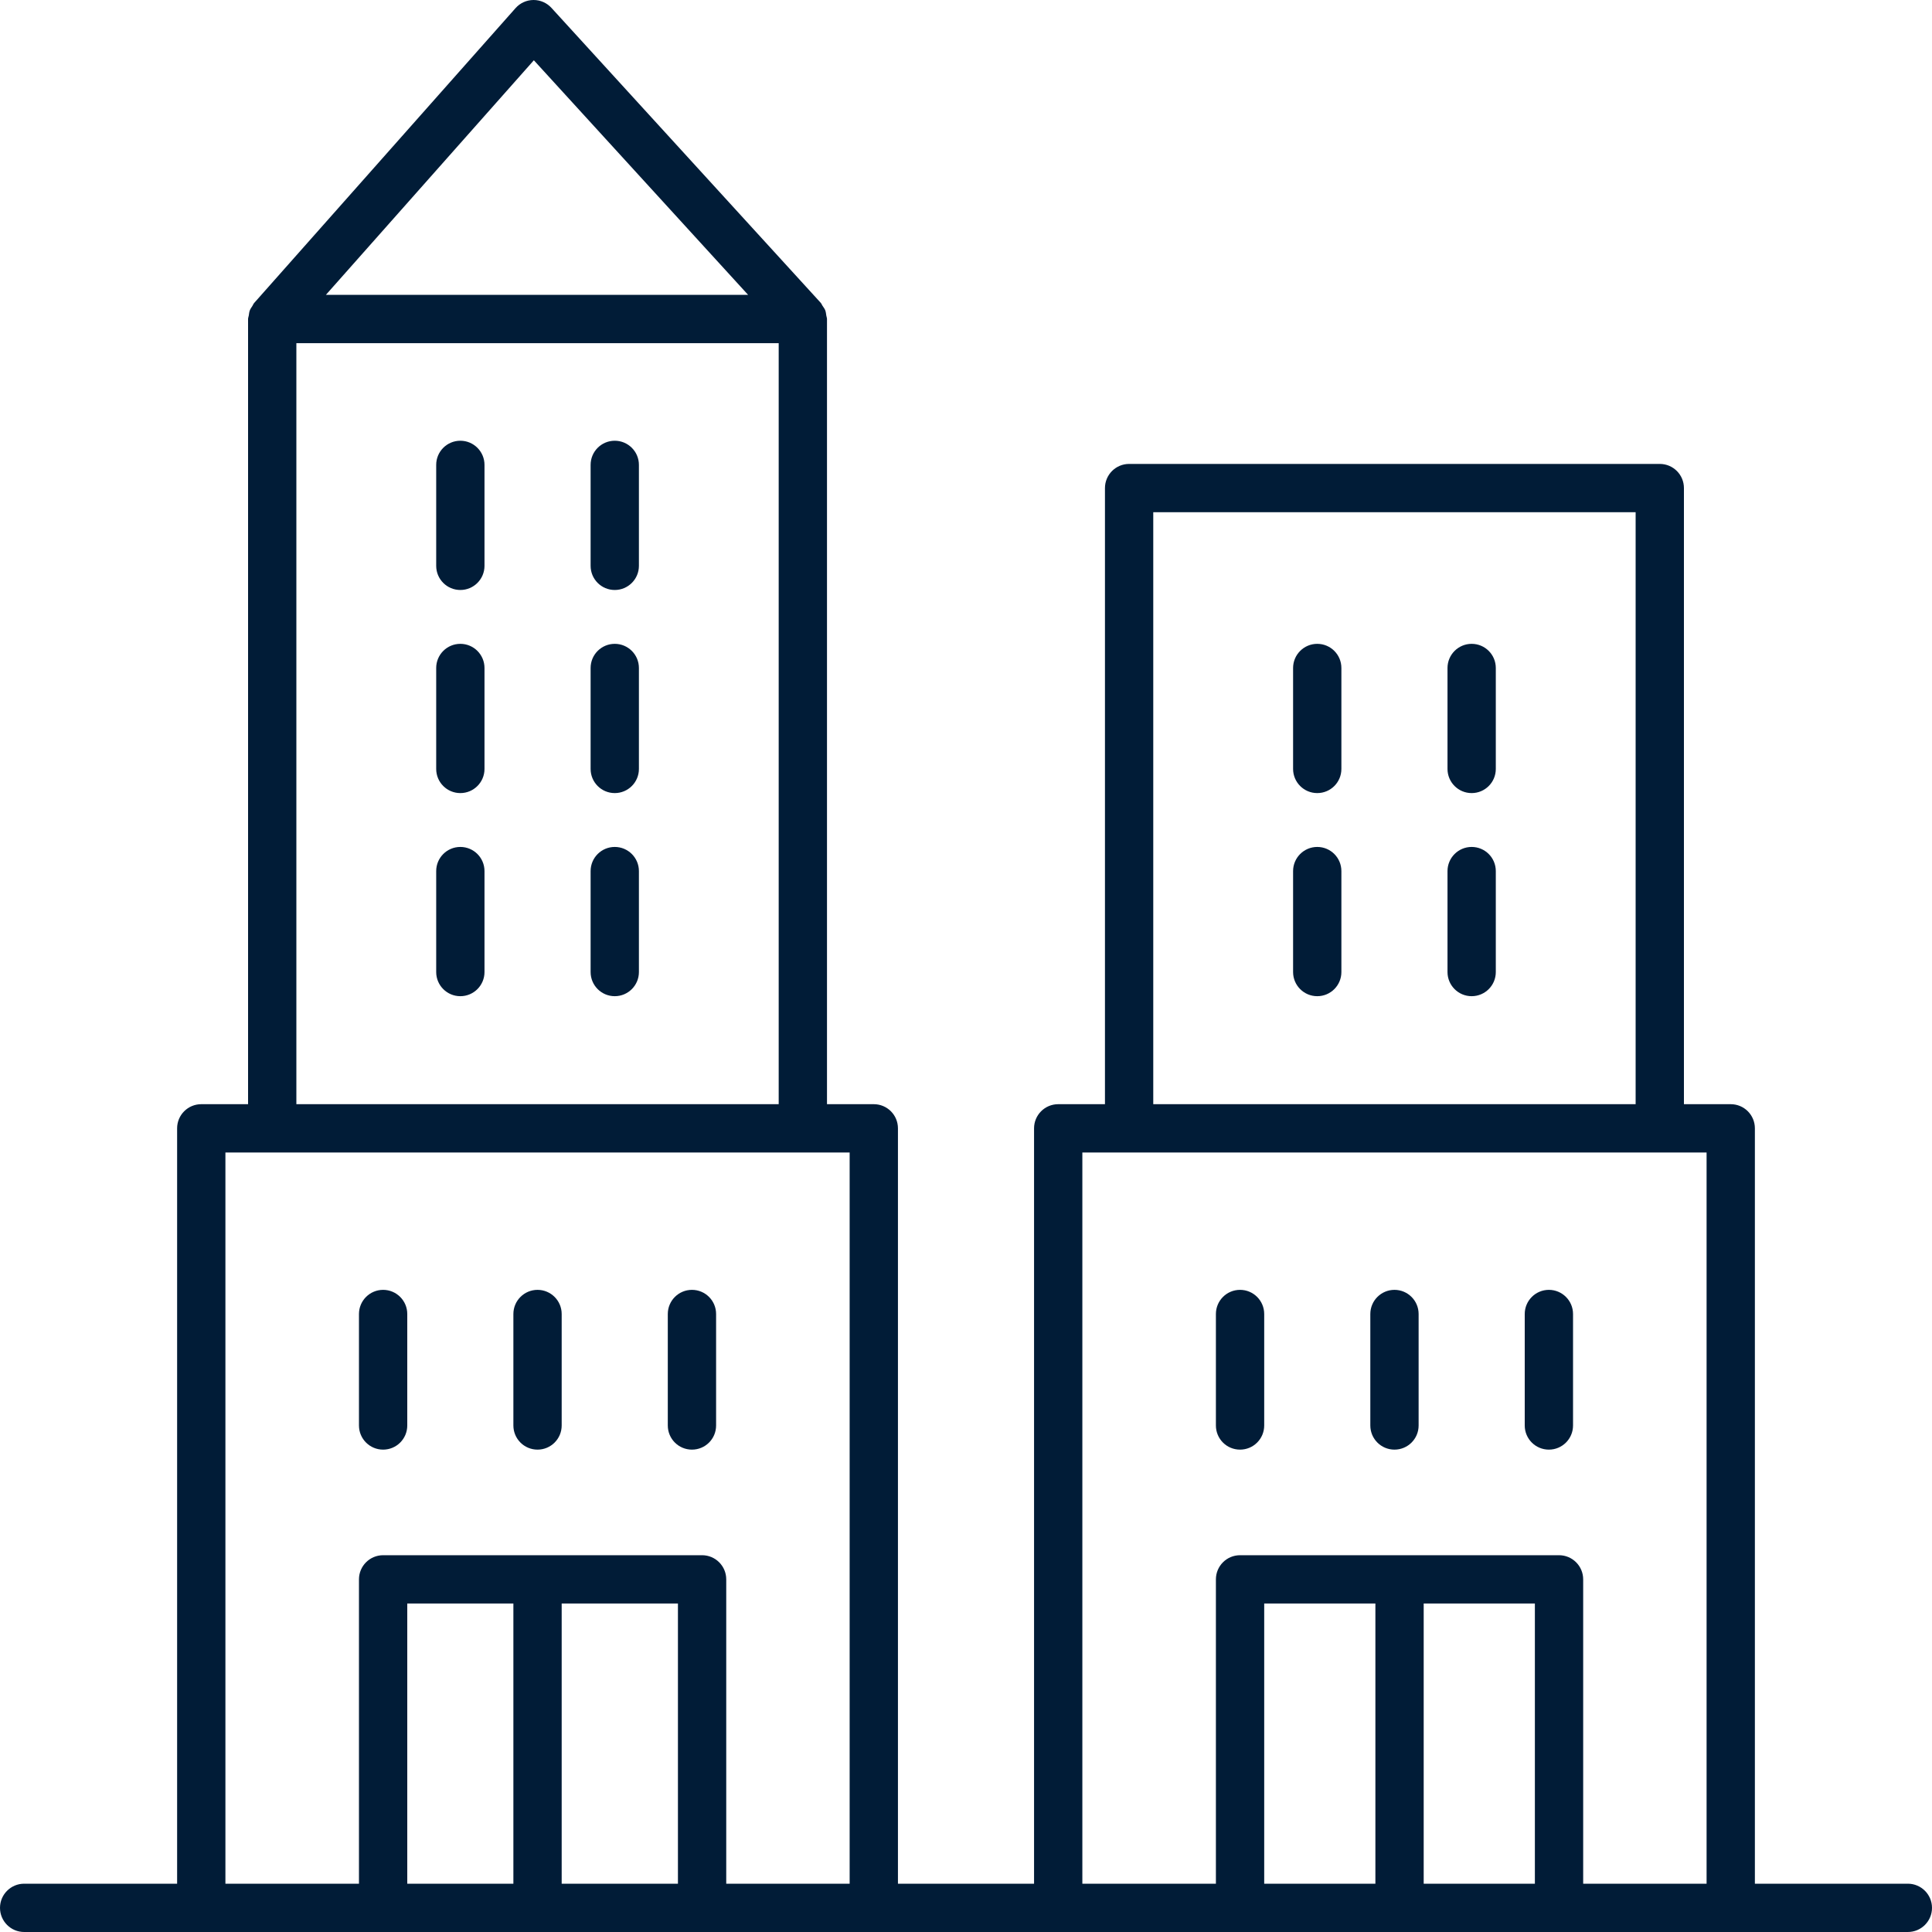
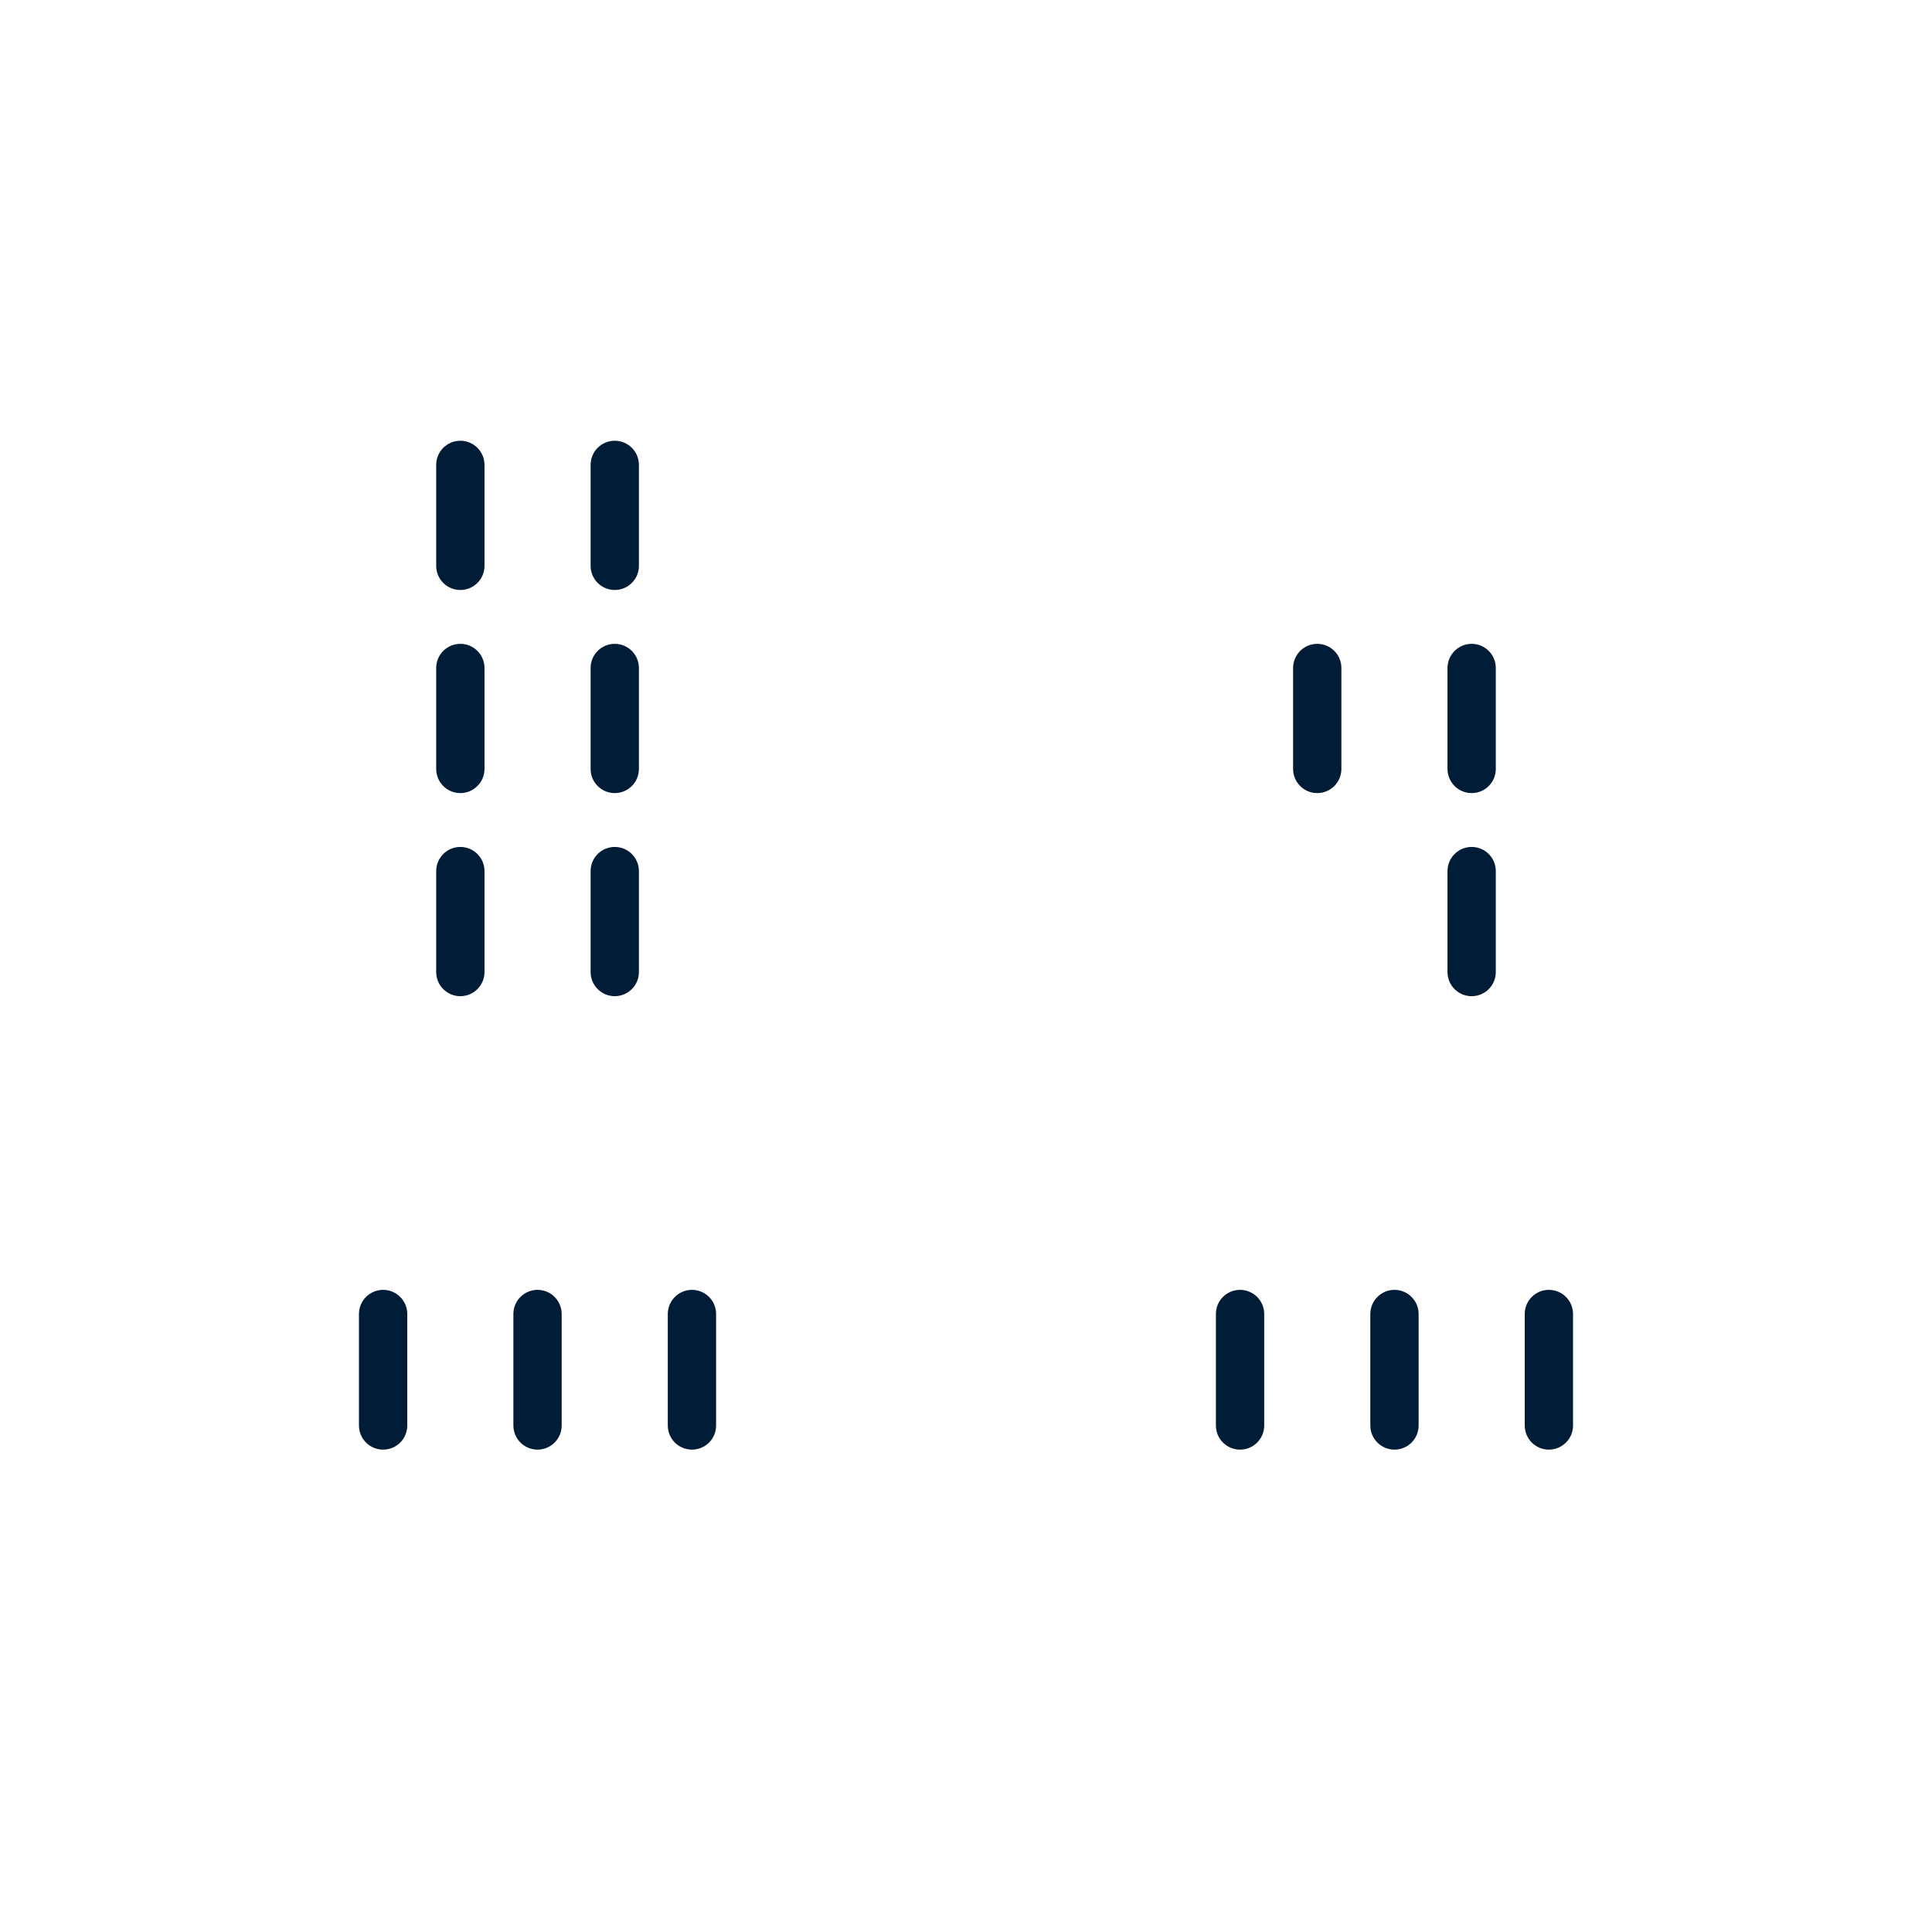
<svg xmlns="http://www.w3.org/2000/svg" width="40px" height="40px" viewBox="0 0 40 40" version="1.1">
  <title>243F490C-387E-476C-9F31-857028254E7F</title>
  <g id="Page-1" stroke="none" stroke-width="1" fill="none" fill-rule="evenodd">
    <g id="Assets" transform="translate(-1029, -2822)" fill="#011C37" fill-rule="nonzero">
      <g id="noun_buildings_1936887" transform="translate(1029, 2822)">
        <path d="M7.932,30.013 C8.208,30.013 8.432,29.79 8.432,29.513 L8.432,27.205 C8.432,26.929 8.208,26.705 7.932,26.705 C7.656,26.705 7.432,26.929 7.432,27.205 L7.432,29.513 C7.432,29.79 7.656,30.013 7.932,30.013 Z" id="Path" />
        <path d="M11.129,30.013 C11.405,30.013 11.629,29.79 11.629,29.513 L11.629,27.205 C11.629,26.929 11.405,26.705 11.129,26.705 C10.853,26.705 10.629,26.929 10.629,27.205 L10.629,29.513 C10.629,29.79 10.853,30.013 11.129,30.013 Z" id="Path" />
        <path d="M9.531,17.535 C9.254,17.535 9.031,17.759 9.031,18.035 L9.031,20.125 C9.031,20.401 9.254,20.625 9.531,20.625 C9.807,20.625 10.031,20.401 10.031,20.125 L10.031,18.035 C10.031,17.759 9.807,17.535 9.531,17.535 Z" id="Path" />
        <path d="M12.728,17.535 C12.451,17.535 12.228,17.759 12.228,18.035 L12.228,20.125 C12.228,20.401 12.451,20.625 12.728,20.625 C13.004,20.625 13.228,20.401 13.228,20.125 L13.228,18.035 C13.228,17.759 13.004,17.535 12.728,17.535 Z" id="Path" />
        <path d="M9.531,13.33 C9.254,13.33 9.031,13.554 9.031,13.83 L9.031,15.92 C9.031,16.196 9.254,16.42 9.531,16.42 C9.807,16.42 10.031,16.196 10.031,15.92 L10.031,13.83 C10.031,13.554 9.807,13.33 9.531,13.33 Z" id="Path" />
        <path d="M12.728,13.33 C12.451,13.33 12.228,13.554 12.228,13.83 L12.228,15.92 C12.228,16.196 12.451,16.42 12.728,16.42 C13.004,16.42 13.228,16.196 13.228,15.92 L13.228,13.83 C13.228,13.554 13.004,13.33 12.728,13.33 Z" id="Path" />
        <path d="M9.531,9.125 C9.254,9.125 9.031,9.349 9.031,9.625 L9.031,11.715 C9.031,11.991 9.254,12.215 9.531,12.215 C9.807,12.215 10.031,11.991 10.031,11.715 L10.031,9.625 C10.031,9.349 9.807,9.125 9.531,9.125 Z" id="Path" />
        <path d="M12.728,9.125 C12.451,9.125 12.228,9.349 12.228,9.625 L12.228,11.715 C12.228,11.991 12.451,12.215 12.728,12.215 C13.004,12.215 13.228,11.991 13.228,11.715 L13.228,9.625 C13.228,9.349 13.004,9.125 12.728,9.125 Z" id="Path" />
        <path d="M14.326,30.013 C14.603,30.013 14.826,29.79 14.826,29.513 L14.826,27.205 C14.826,26.929 14.603,26.705 14.326,26.705 C14.05,26.705 13.826,26.929 13.826,27.205 L13.826,29.513 C13.826,29.79 14.05,30.013 14.326,30.013 Z" id="Path" />
-         <path d="M0.5,40 L39.5,40 C39.776,40 40,39.776 40,39.5 C40,39.224 39.776,39 39.5,39 L36.333,39 L36.333,23.361 C36.333,23.085 36.11,22.861 35.833,22.861 L34.864,22.861 L34.864,10.105 C34.864,9.829 34.641,9.605 34.364,9.605 L23.377,9.605 C23.101,9.605 22.877,9.829 22.877,10.105 L22.877,22.861 L21.909,22.861 C21.632,22.861 21.409,23.085 21.409,23.361 L21.409,39 L18.591,39 L18.591,23.361 C18.591,23.085 18.368,22.861 18.091,22.861 L17.122,22.861 L17.122,6.605 C17.122,6.58 17.111,6.558 17.108,6.534 C17.102,6.497 17.099,6.46 17.086,6.425 C17.072,6.39 17.049,6.36 17.028,6.329 C17.015,6.309 17.008,6.286 16.991,6.268 L11.417,0.163 C11.322,0.059 11.188,0 11.048,0 C11.047,0 11.045,0 11.044,0 C10.902,0.001 10.768,0.062 10.674,0.168 L5.262,6.273 C5.245,6.292 5.239,6.314 5.226,6.334 C5.206,6.365 5.184,6.394 5.171,6.429 C5.159,6.462 5.156,6.497 5.151,6.531 C5.147,6.556 5.136,6.579 5.136,6.605 L5.136,22.861 L4.167,22.861 C3.89,22.861 3.667,23.085 3.667,23.361 L3.667,39 L0.5,39 C0.224,39 0,39.224 0,39.5 C0,39.776 0.224,40 0.5,40 Z M14.036,39 L11.629,39 L11.629,33.199 L14.036,33.199 L14.036,39 Z M10.629,39 L8.432,39 L8.432,33.199 L10.629,33.199 L10.629,39 Z M31.778,39 L29.476,39 L29.476,33.199 L31.778,33.199 L31.778,39 Z M28.476,39 L26.174,39 L26.174,33.199 L28.476,33.199 L28.476,39 Z M23.877,10.605 L33.864,10.605 L33.864,22.861 L23.877,22.861 L23.877,10.605 Z M22.409,23.861 L35.333,23.861 L35.333,39 L32.778,39 L32.778,32.699 C32.778,32.423 32.554,32.199 32.278,32.199 L25.674,32.199 C25.397,32.199 25.174,32.423 25.174,32.699 L25.174,39 L22.409,39 L22.409,23.861 L22.409,23.861 Z M11.053,1.248 L15.489,6.105 L6.747,6.105 L11.053,1.248 Z M6.136,7.105 L16.122,7.105 L16.122,22.861 L6.136,22.861 L6.136,7.105 Z M4.667,23.861 L17.591,23.861 L17.591,39 L15.036,39 L15.036,32.699 C15.036,32.423 14.812,32.199 14.536,32.199 L7.932,32.199 C7.656,32.199 7.432,32.423 7.432,32.699 L7.432,39 L4.667,39 L4.667,23.861 Z" id="Shape" />
        <path d="M25.674,30.013 C25.95,30.013 26.174,29.79 26.174,29.513 L26.174,27.205 C26.174,26.929 25.95,26.705 25.674,26.705 C25.397,26.705 25.174,26.929 25.174,27.205 L25.174,29.513 C25.174,29.79 25.397,30.013 25.674,30.013 Z" id="Path" />
        <path d="M28.871,30.013 C29.147,30.013 29.371,29.79 29.371,29.513 L29.371,27.205 C29.371,26.929 29.147,26.705 28.871,26.705 C28.595,26.705 28.371,26.929 28.371,27.205 L28.371,29.513 C28.371,29.79 28.595,30.013 28.871,30.013 Z" id="Path" />
-         <path d="M27.272,17.535 C26.996,17.535 26.772,17.759 26.772,18.035 L26.772,20.125 C26.772,20.401 26.996,20.625 27.272,20.625 C27.549,20.625 27.772,20.401 27.772,20.125 L27.772,18.035 C27.772,17.759 27.549,17.535 27.272,17.535 Z" id="Path" />
        <path d="M30.469,17.535 C30.193,17.535 29.969,17.759 29.969,18.035 L29.969,20.125 C29.969,20.401 30.193,20.625 30.469,20.625 C30.746,20.625 30.969,20.401 30.969,20.125 L30.969,18.035 C30.969,17.759 30.746,17.535 30.469,17.535 Z" id="Path" />
        <path d="M27.272,13.33 C26.996,13.33 26.772,13.554 26.772,13.83 L26.772,15.92 C26.772,16.196 26.996,16.42 27.272,16.42 C27.549,16.42 27.772,16.196 27.772,15.92 L27.772,13.83 C27.772,13.554 27.549,13.33 27.272,13.33 Z" id="Path" />
        <path d="M30.469,13.33 C30.193,13.33 29.969,13.554 29.969,13.83 L29.969,15.92 C29.969,16.196 30.193,16.42 30.469,16.42 C30.746,16.42 30.969,16.196 30.969,15.92 L30.969,13.83 C30.969,13.554 30.746,13.33 30.469,13.33 Z" id="Path" />
        <path d="M32.068,30.013 C32.344,30.013 32.568,29.79 32.568,29.513 L32.568,27.205 C32.568,26.929 32.344,26.705 32.068,26.705 C31.792,26.705 31.568,26.929 31.568,27.205 L31.568,29.513 C31.568,29.79 31.792,30.013 32.068,30.013 Z" id="Path" />
      </g>
    </g>
  </g>
</svg>